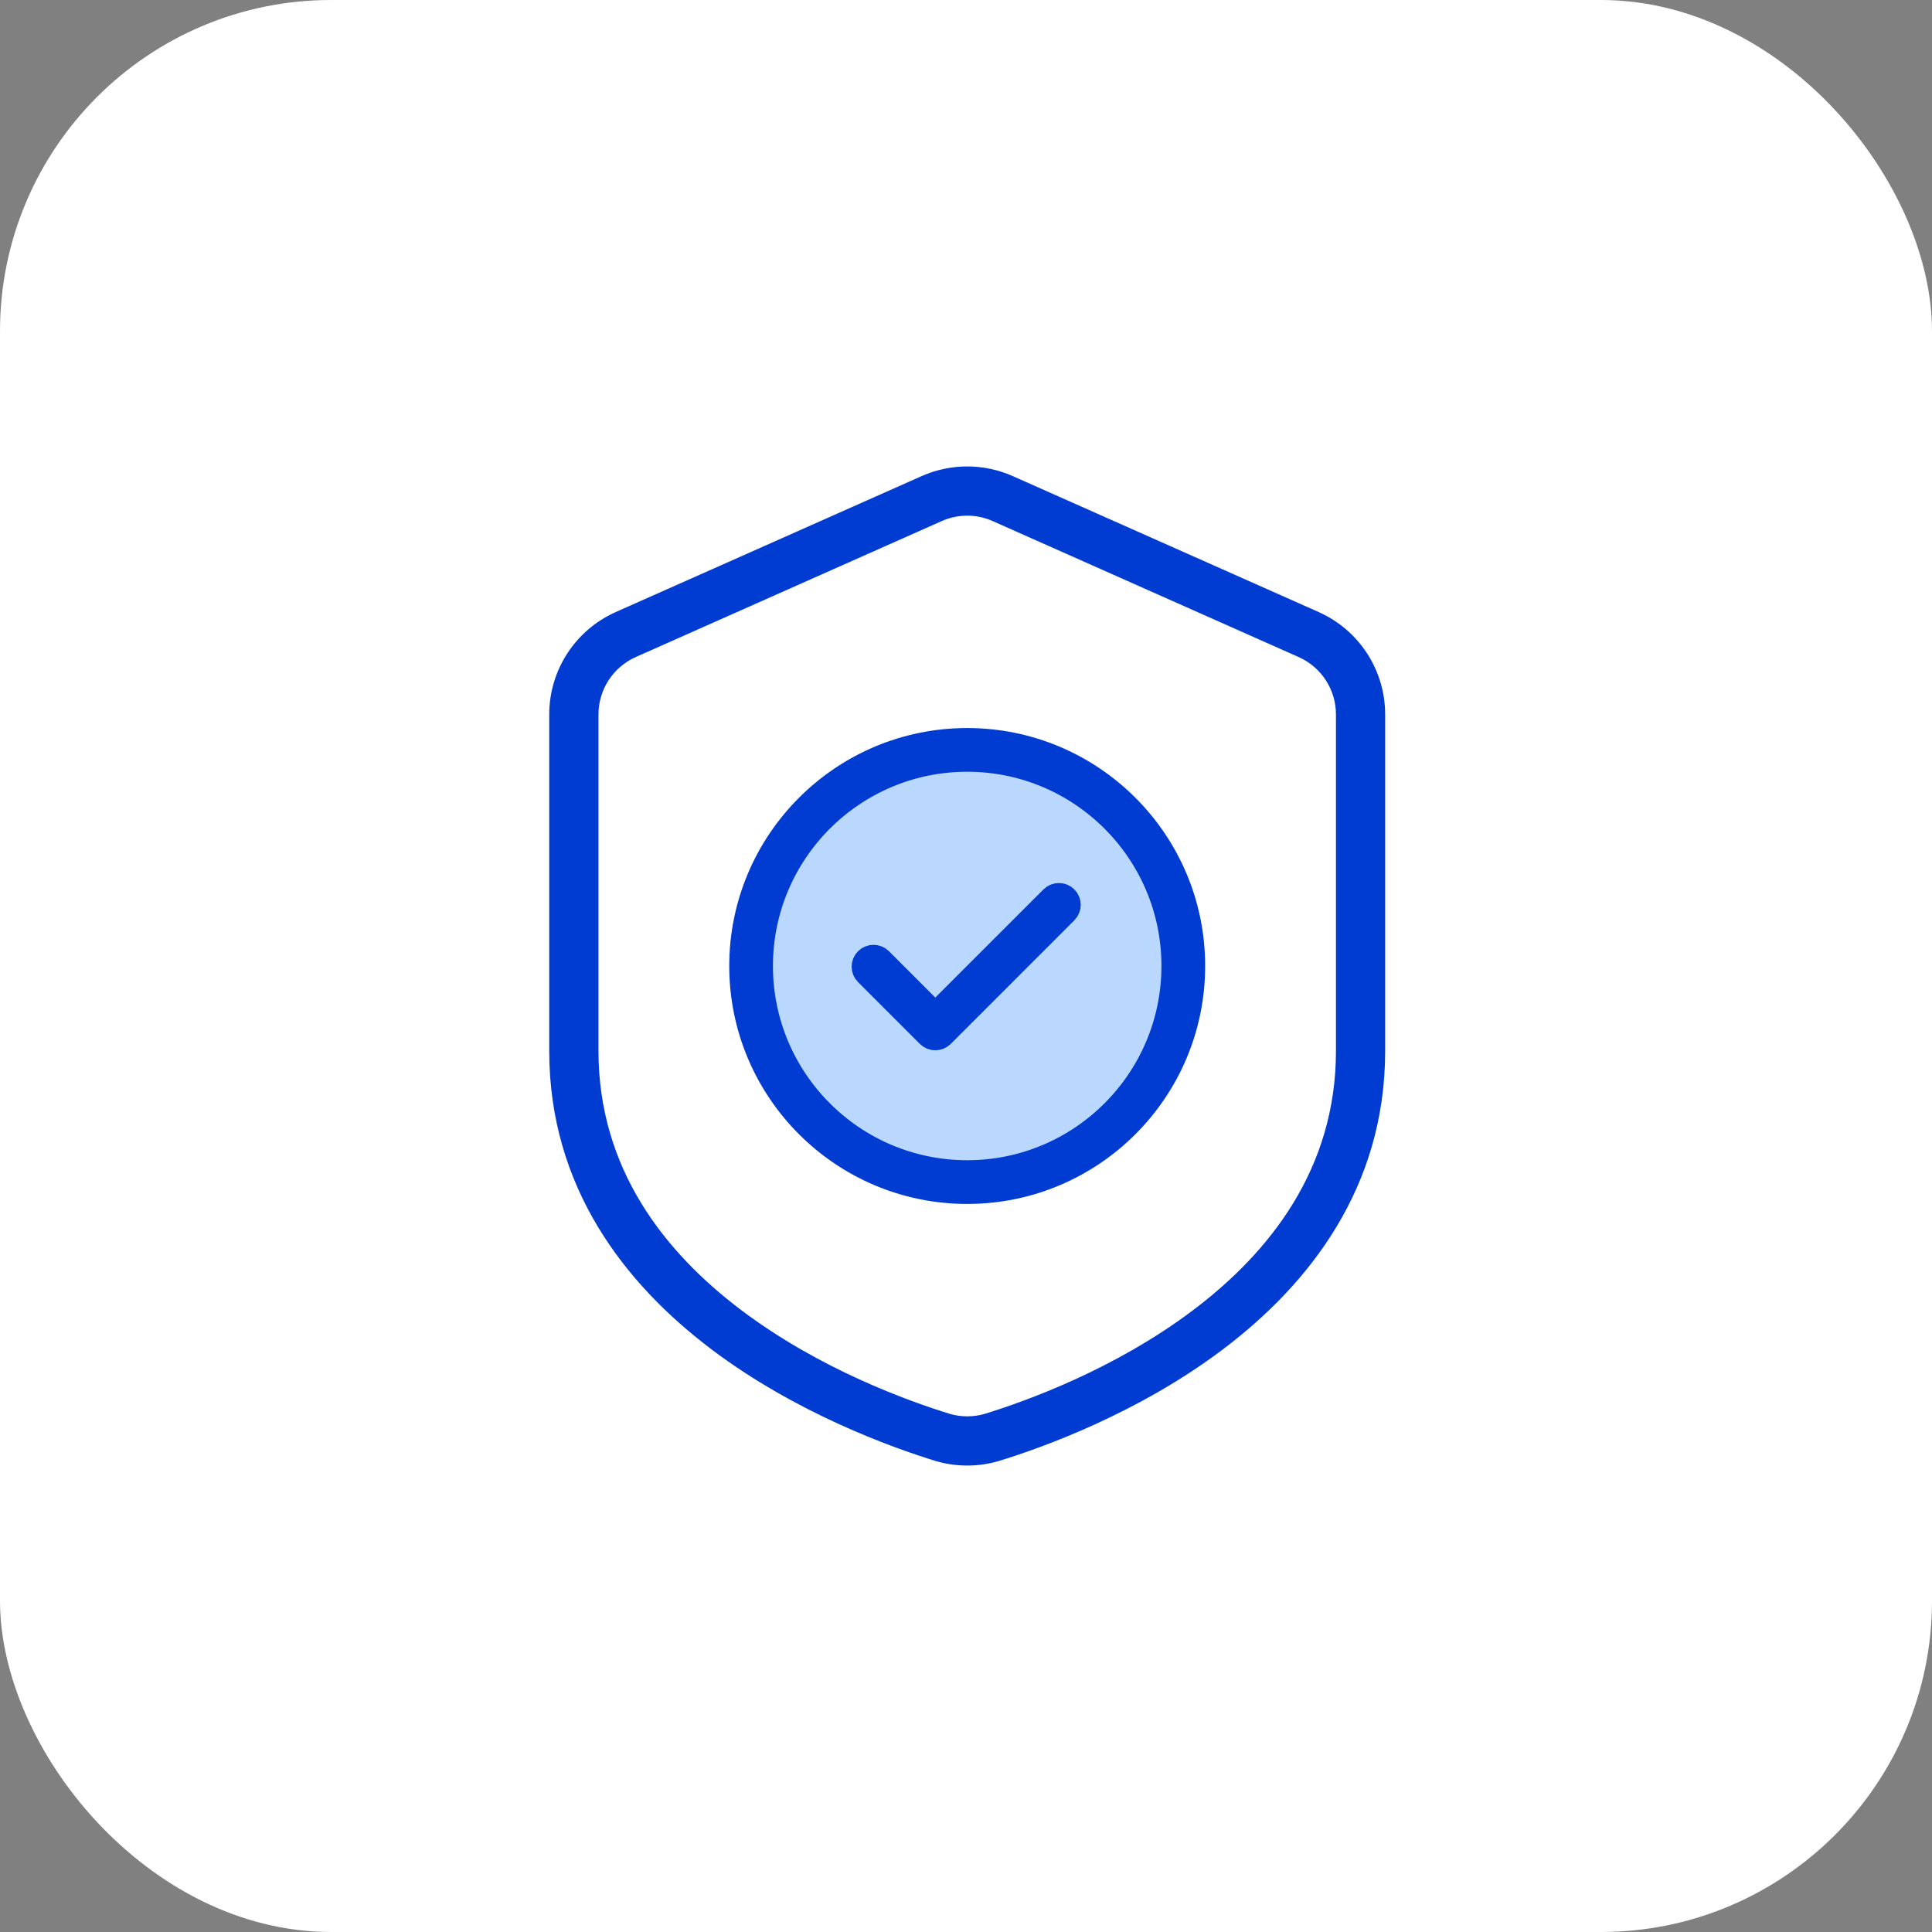
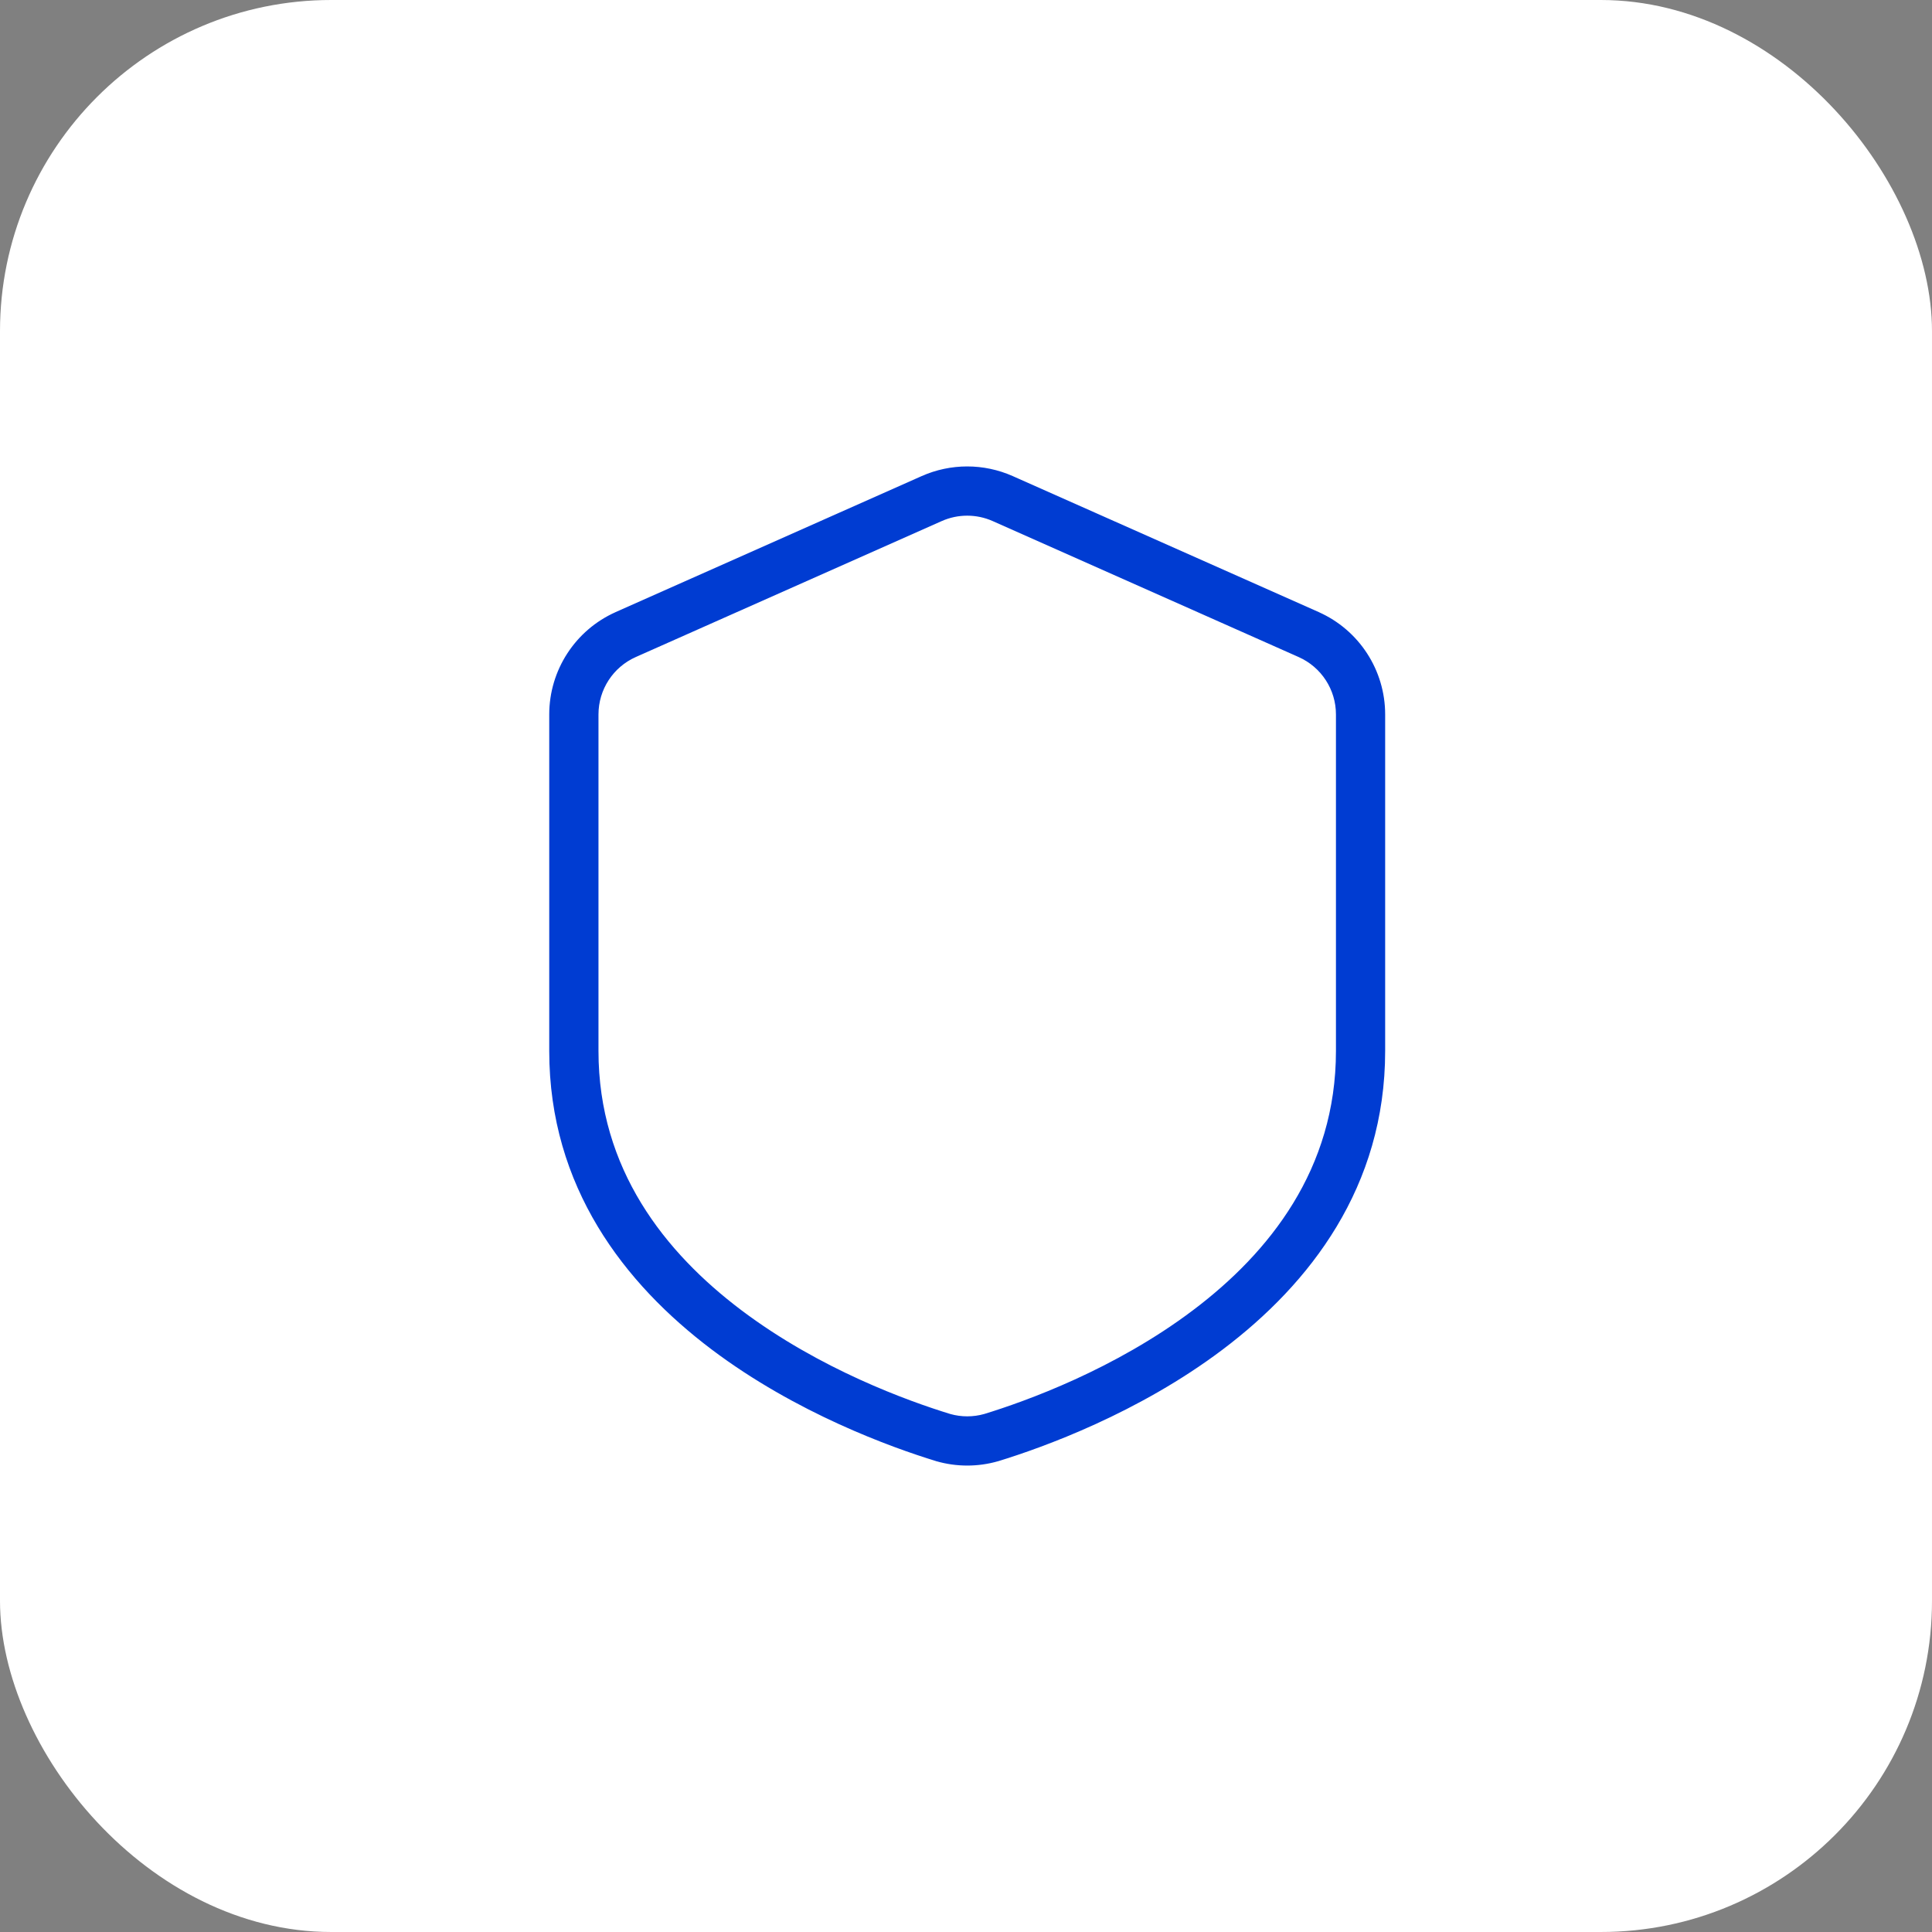
<svg xmlns="http://www.w3.org/2000/svg" width="70" height="70" viewBox="0 0 70 70" fill="none">
  <rect x="0" y="0" width="70" height="70" fill="#808080" stroke="none" />
  <rect width="70" height="70" rx="12" fill="white" />
  <path d="M47.757 22.222L47.757 22.221C44.814 20.914 39.197 18.418 36.672 17.295L36.672 17.295C35.635 16.835 34.452 16.835 33.415 17.295L33.415 17.295C30.89 18.418 25.273 20.914 22.331 22.221L22.33 22.222C20.883 22.865 19.95 24.301 19.95 25.885V38.079C19.95 42.988 22.667 46.479 25.813 48.853L25.843 48.813L25.813 48.853C28.87 51.158 32.324 52.399 33.924 52.889C33.928 52.891 33.932 52.892 33.933 52.892L33.934 52.893L33.934 52.893L33.939 52.894C34.66 53.102 35.426 53.102 36.148 52.895L36.148 52.895L36.15 52.894L36.153 52.893C36.155 52.893 36.159 52.892 36.163 52.891C37.762 52.4 41.217 51.16 44.274 48.853C47.42 46.479 50.137 42.988 50.137 38.079V25.885C50.137 24.301 49.204 22.865 47.757 22.222ZM43.26 47.508L43.29 47.548L43.26 47.508C40.407 49.661 37.179 50.818 35.677 51.279C35.264 51.396 34.827 51.396 34.414 51.279C32.909 50.817 29.681 49.661 26.827 47.508C24.058 45.419 21.634 42.381 21.634 38.079V25.885C21.634 24.966 22.175 24.134 23.015 23.76C25.957 22.452 31.574 19.956 34.099 18.834L34.1 18.834C34.7 18.567 35.387 18.567 35.988 18.834L35.988 18.834C38.513 19.956 44.13 22.452 47.072 23.76C47.913 24.134 48.454 24.966 48.454 25.885V38.079C48.454 42.381 46.029 45.419 43.26 47.508Z" fill="#003CD2" stroke="#003CD2" stroke-width="0.1" />
-   <circle cx="35.044" cy="34.911" r="7.601" fill="#BAD7FE" />
-   <path d="M26.922 34.999C26.922 30.518 30.561 26.878 35.043 26.878C39.526 26.878 43.165 30.518 43.165 34.999C43.165 39.482 39.526 43.121 35.043 43.121C30.561 43.121 26.922 39.482 26.922 34.999ZM42.581 34.999C42.581 30.839 39.204 27.462 35.043 27.462C30.883 27.462 27.505 30.839 27.505 34.999C27.505 39.16 30.883 42.537 35.043 42.537C39.204 42.537 42.581 39.16 42.581 34.999Z" fill="#003CD2" stroke="#003CD2" />
-   <path d="M33.534 36.497L33.888 36.851L34.241 36.497L38.16 32.579C38.273 32.465 38.458 32.465 38.572 32.579C38.686 32.692 38.686 32.877 38.572 32.991L34.094 37.469C33.98 37.583 33.795 37.583 33.681 37.469L31.442 35.23C31.328 35.116 31.328 34.931 31.442 34.818C31.556 34.704 31.741 34.704 31.855 34.818L33.534 36.497Z" fill="#003CD2" stroke="#003CD2" />
</svg>